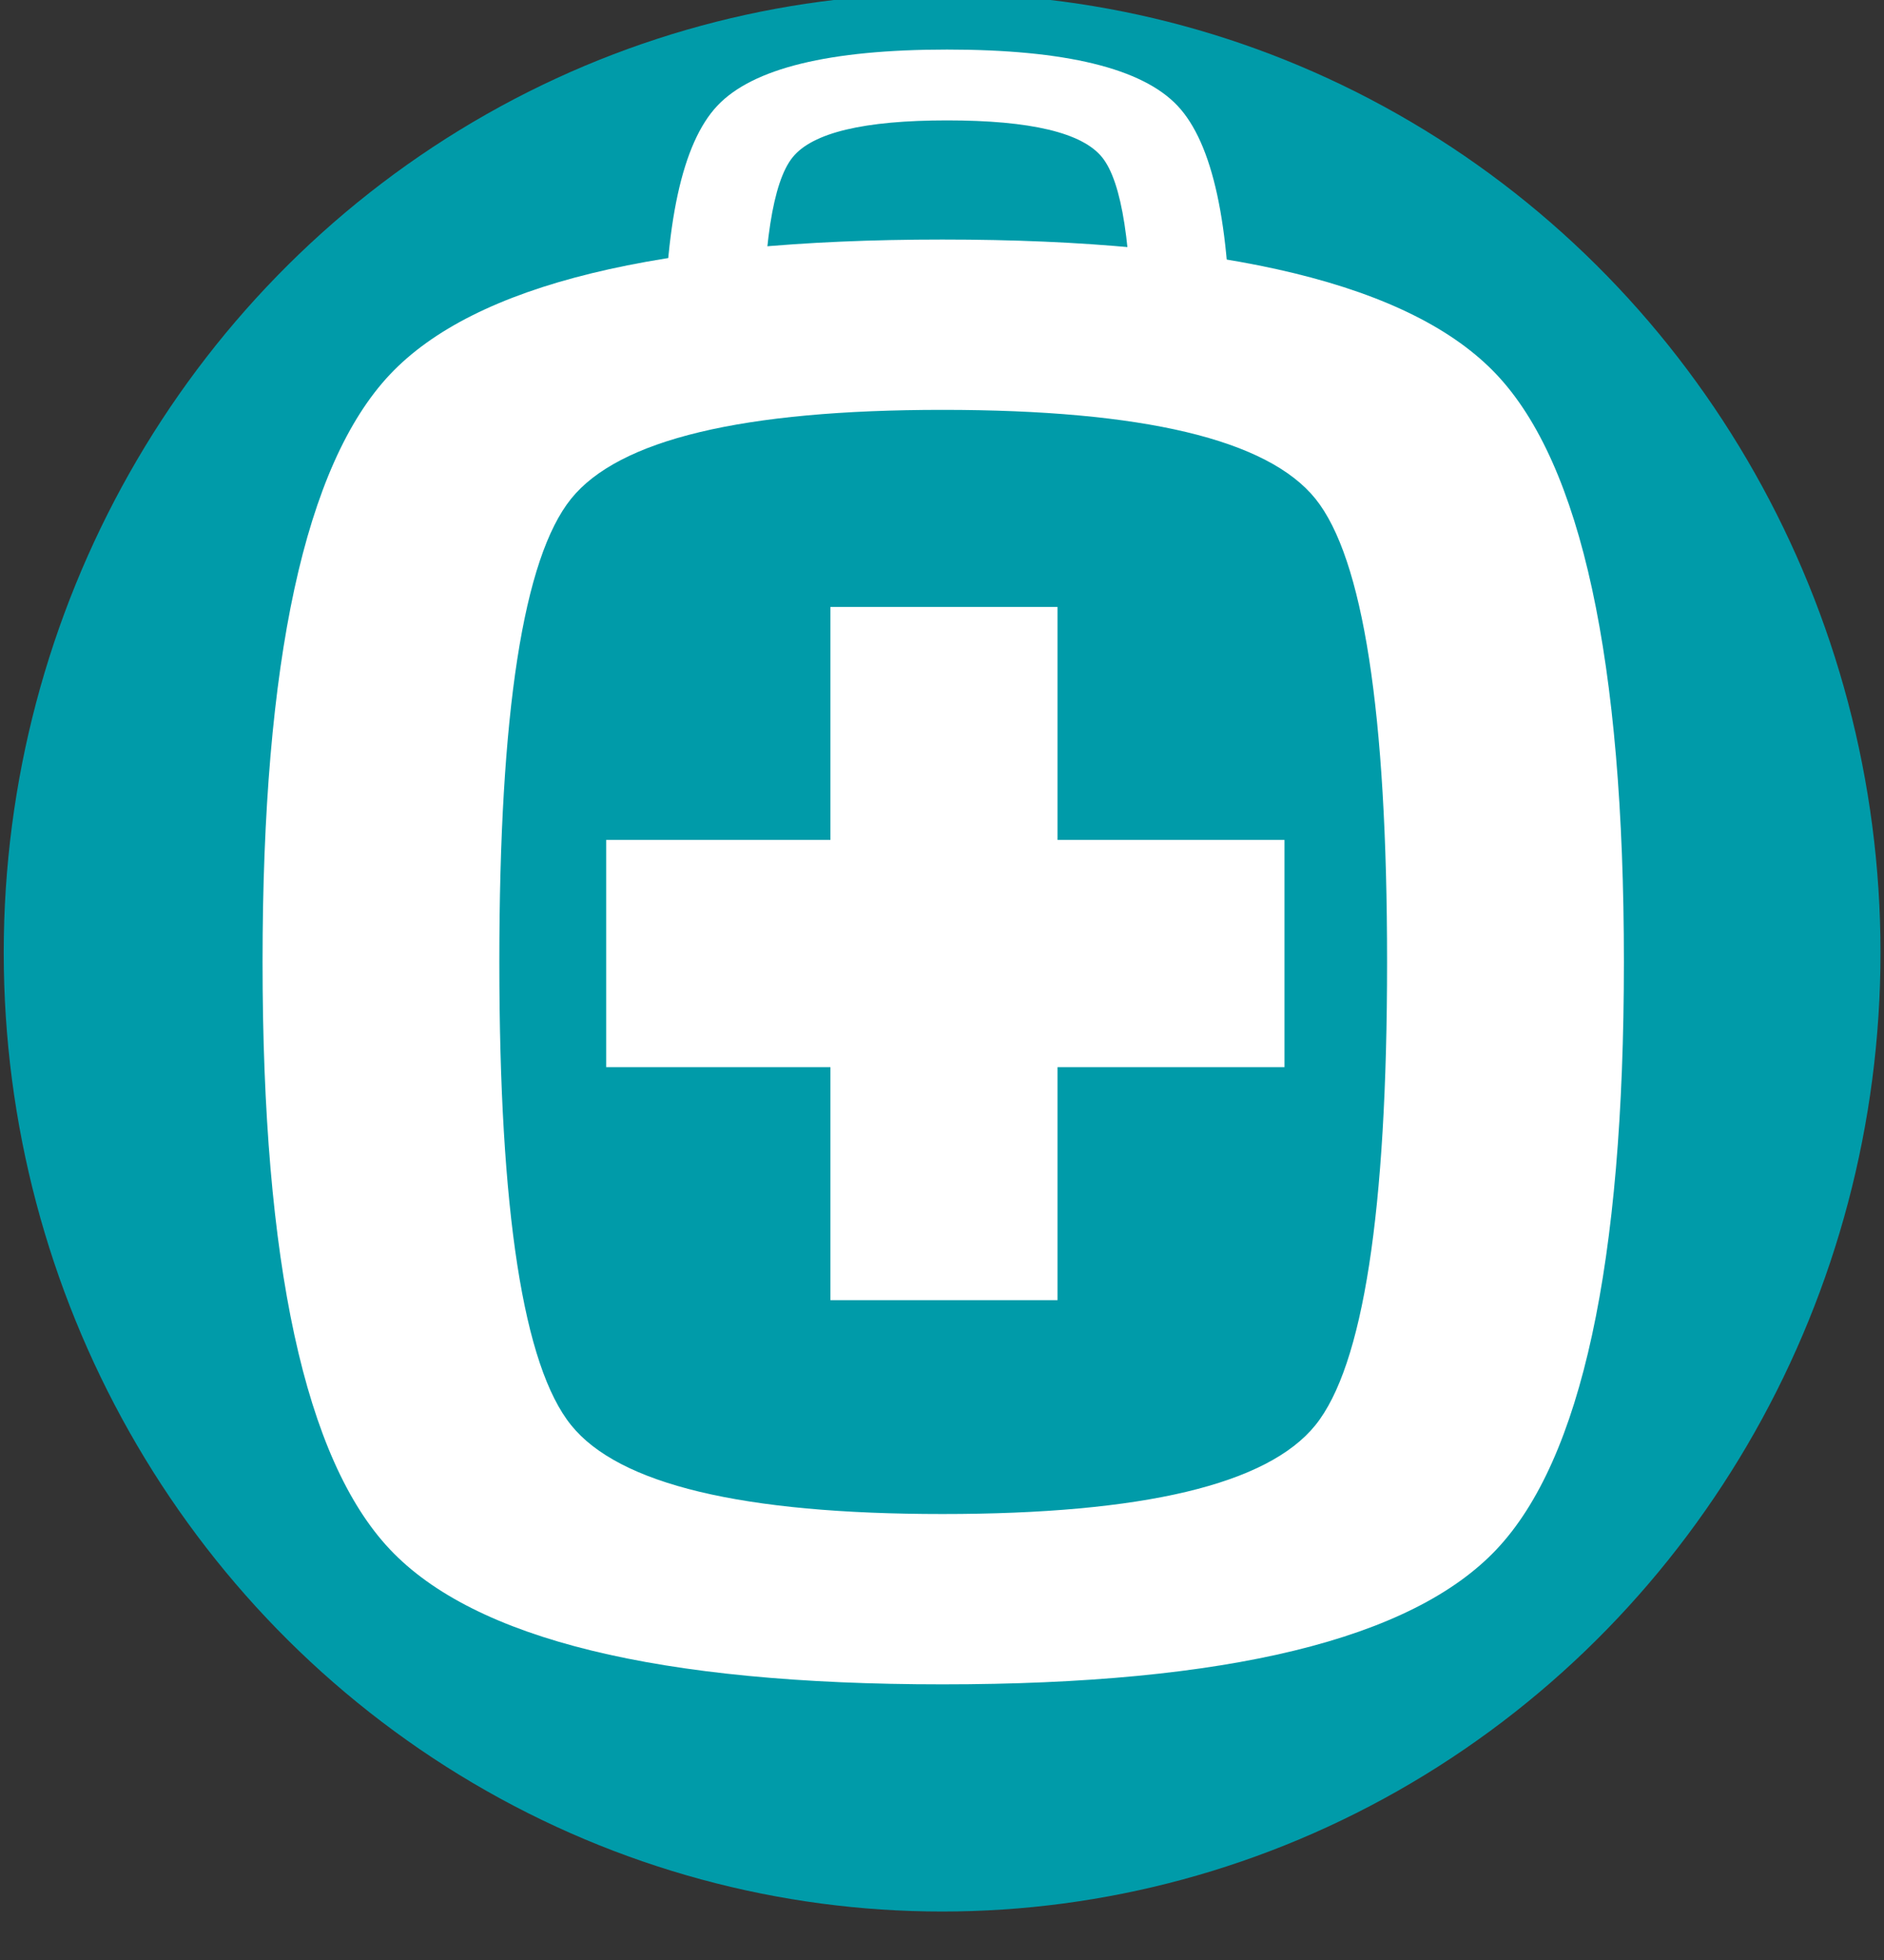
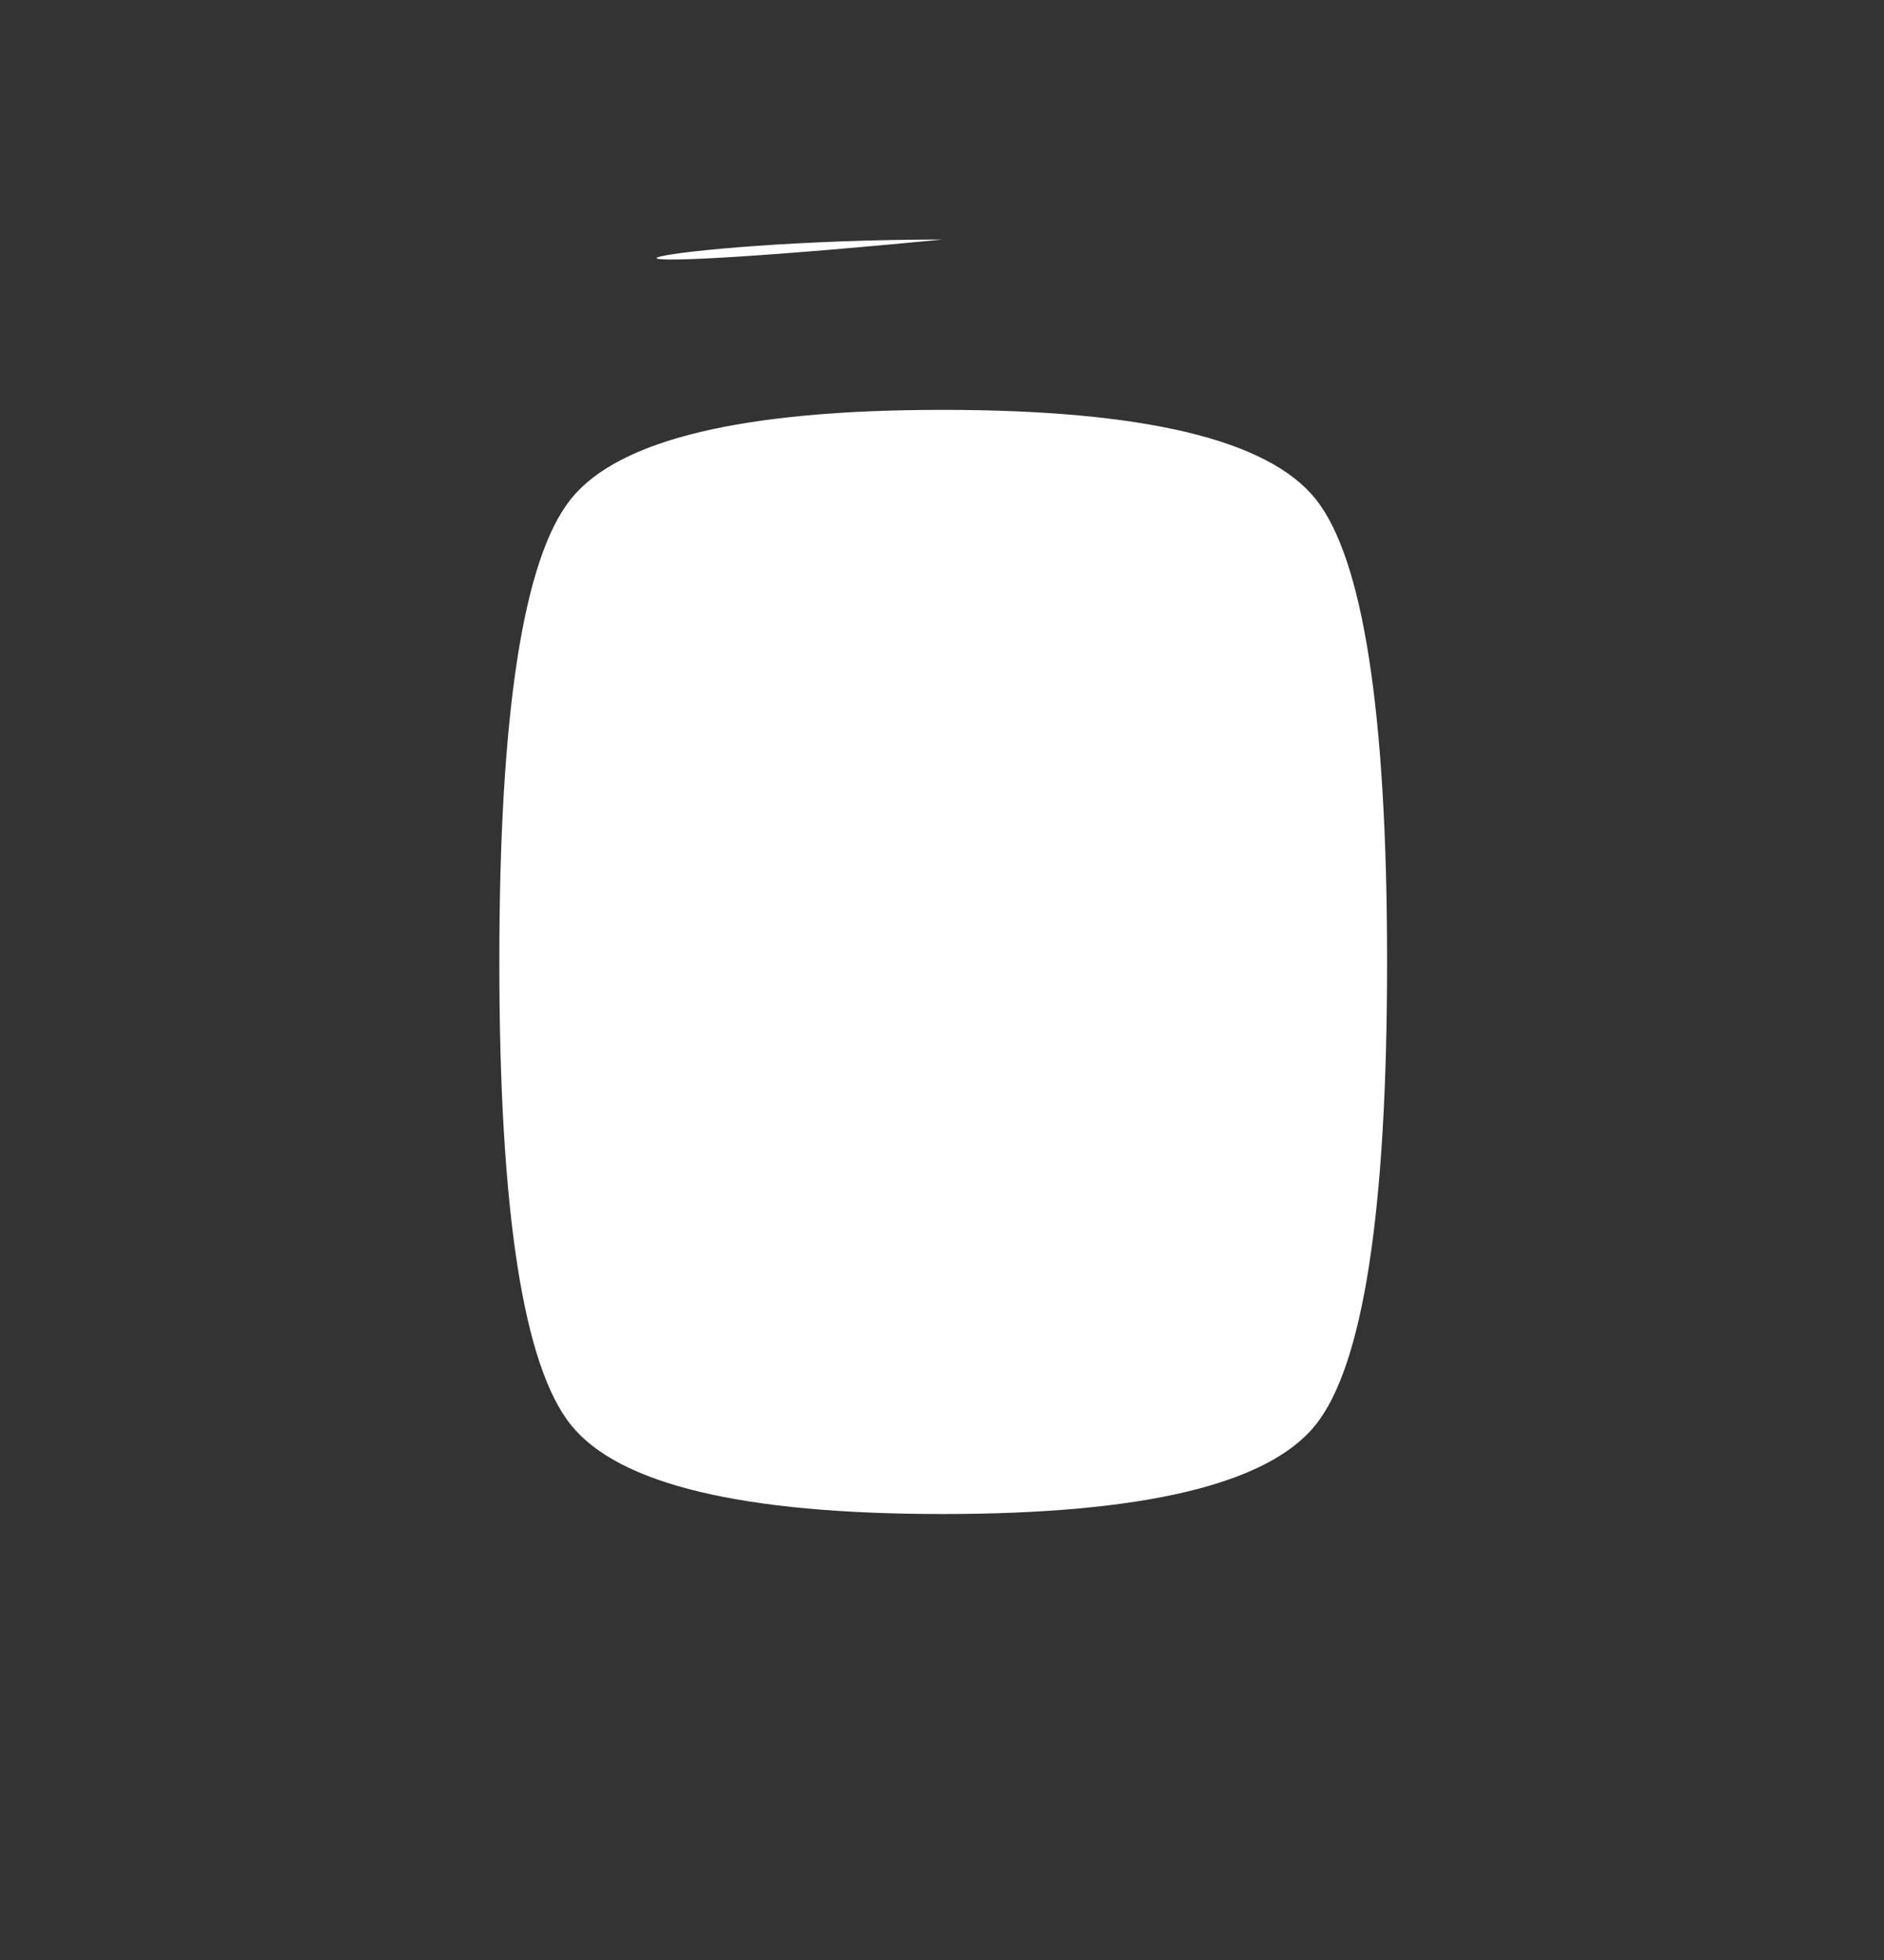
<svg xmlns="http://www.w3.org/2000/svg" xmlns:ns1="http://www.inkscape.org/namespaces/inkscape" xmlns:ns2="http://sodipodi.sourceforge.net/DTD/sodipodi-0.dtd" width="50mm" height="52mm" viewBox="0 0 50 52" version="1.1" id="svg145" ns1:version="1.1.2 (b8e25be8, 2022-02-05)" ns2:docname="icono.svg">
  <rect x="0" y="0" width="50" height="52" fill="#333333" stroke="none" />
  <ns2:namedview id="namedview147" pagecolor="#ffffff" bordercolor="#666666" borderopacity="1.0" ns1:pageshadow="2" ns1:pageopacity="0.0" ns1:pagecheckerboard="0" ns1:document-units="mm" showgrid="false" height="50mm" ns1:zoom="0.9841143" ns1:cx="487.74822" ns1:cy="195.60736" ns1:window-width="1399" ns1:window-height="969" ns1:window-x="460" ns1:window-y="63" ns1:window-maximized="0" ns1:current-layer="layer1" width="50mm" />
  <defs id="defs142" />
  <g ns1:label="Capa 1" ns1:groupmode="layer" id="layer1">
-     <ellipse class="st0" cx="25.003" cy="25.272" id="circle11" style="fill:#009ba9;stroke-width:0.256" rx="24.904" ry="25.442" />
-     <path class="st1" d="m 25.011,6.355 c 7.553,0 12.456,1.194 14.708,3.583 2.252,2.389 3.378,7.584 3.378,15.583 0,7.999 -1.126,13.194 -3.378,15.583 -2.252,2.389 -7.155,3.583 -14.708,3.583 -7.525,0 -12.413,-1.194 -14.665,-3.583 -2.252,-2.389 -3.378,-7.581 -3.378,-15.583 0,-7.999 1.126,-13.191 3.378,-15.583 C 12.598,7.549 17.486,6.355 25.011,6.355 Z m 0,4.519 c -5.301,0 -8.588,0.788 -9.854,2.358 -1.268,1.573 -1.905,5.667 -1.905,12.289 0,6.623 0.637,10.719 1.905,12.289 1.266,1.573 4.553,2.358 9.854,2.358 5.329,0 8.631,-0.785 9.899,-2.358 1.266,-1.57 1.902,-5.667 1.902,-12.289 0,-6.623 -0.637,-10.719 -1.902,-12.289 -1.268,-1.573 -4.57,-2.358 -9.899,-2.358 z" id="path13" style="fill:#ffffff;stroke-width:0.256" />
-     <line class="st2" x1="25.052" y1="16.103" x2="25.052" y2="34.494" id="line15" style="fill:none;stroke:#ffffff;stroke-width:6.028;stroke-miterlimit:10" />
-     <line class="st2" x1="34.089" y1="25.298" x2="16.088" y2="25.298" id="line17" style="fill:none;stroke:#ffffff;stroke-width:6.028;stroke-miterlimit:10" />
-     <path class="st1" d="m 17.633,9.283 c 0,-3.324 0.469,-5.485 1.405,-6.478 0.936,-0.992 2.967,-1.49 6.097,-1.49 3.14,0 5.179,0.497 6.115,1.49 0.936,0.992 1.405,3.153 1.405,6.478 m -2.615,0 c 0,-2.754 -0.264,-4.457 -0.791,-5.11 -0.528,-0.653 -1.9,-0.979 -4.114,-0.979 -2.204,0 -3.571,0.326 -4.099,0.979 -0.528,0.653 -0.791,2.355 -0.791,5.11" id="path21" style="fill:#ffffff;stroke-width:0.256" />
+     <path class="st1" d="m 25.011,6.355 C 12.598,7.549 17.486,6.355 25.011,6.355 Z m 0,4.519 c -5.301,0 -8.588,0.788 -9.854,2.358 -1.268,1.573 -1.905,5.667 -1.905,12.289 0,6.623 0.637,10.719 1.905,12.289 1.266,1.573 4.553,2.358 9.854,2.358 5.329,0 8.631,-0.785 9.899,-2.358 1.266,-1.57 1.902,-5.667 1.902,-12.289 0,-6.623 -0.637,-10.719 -1.902,-12.289 -1.268,-1.573 -4.57,-2.358 -9.899,-2.358 z" id="path13" style="fill:#ffffff;stroke-width:0.256" />
  </g>
</svg>